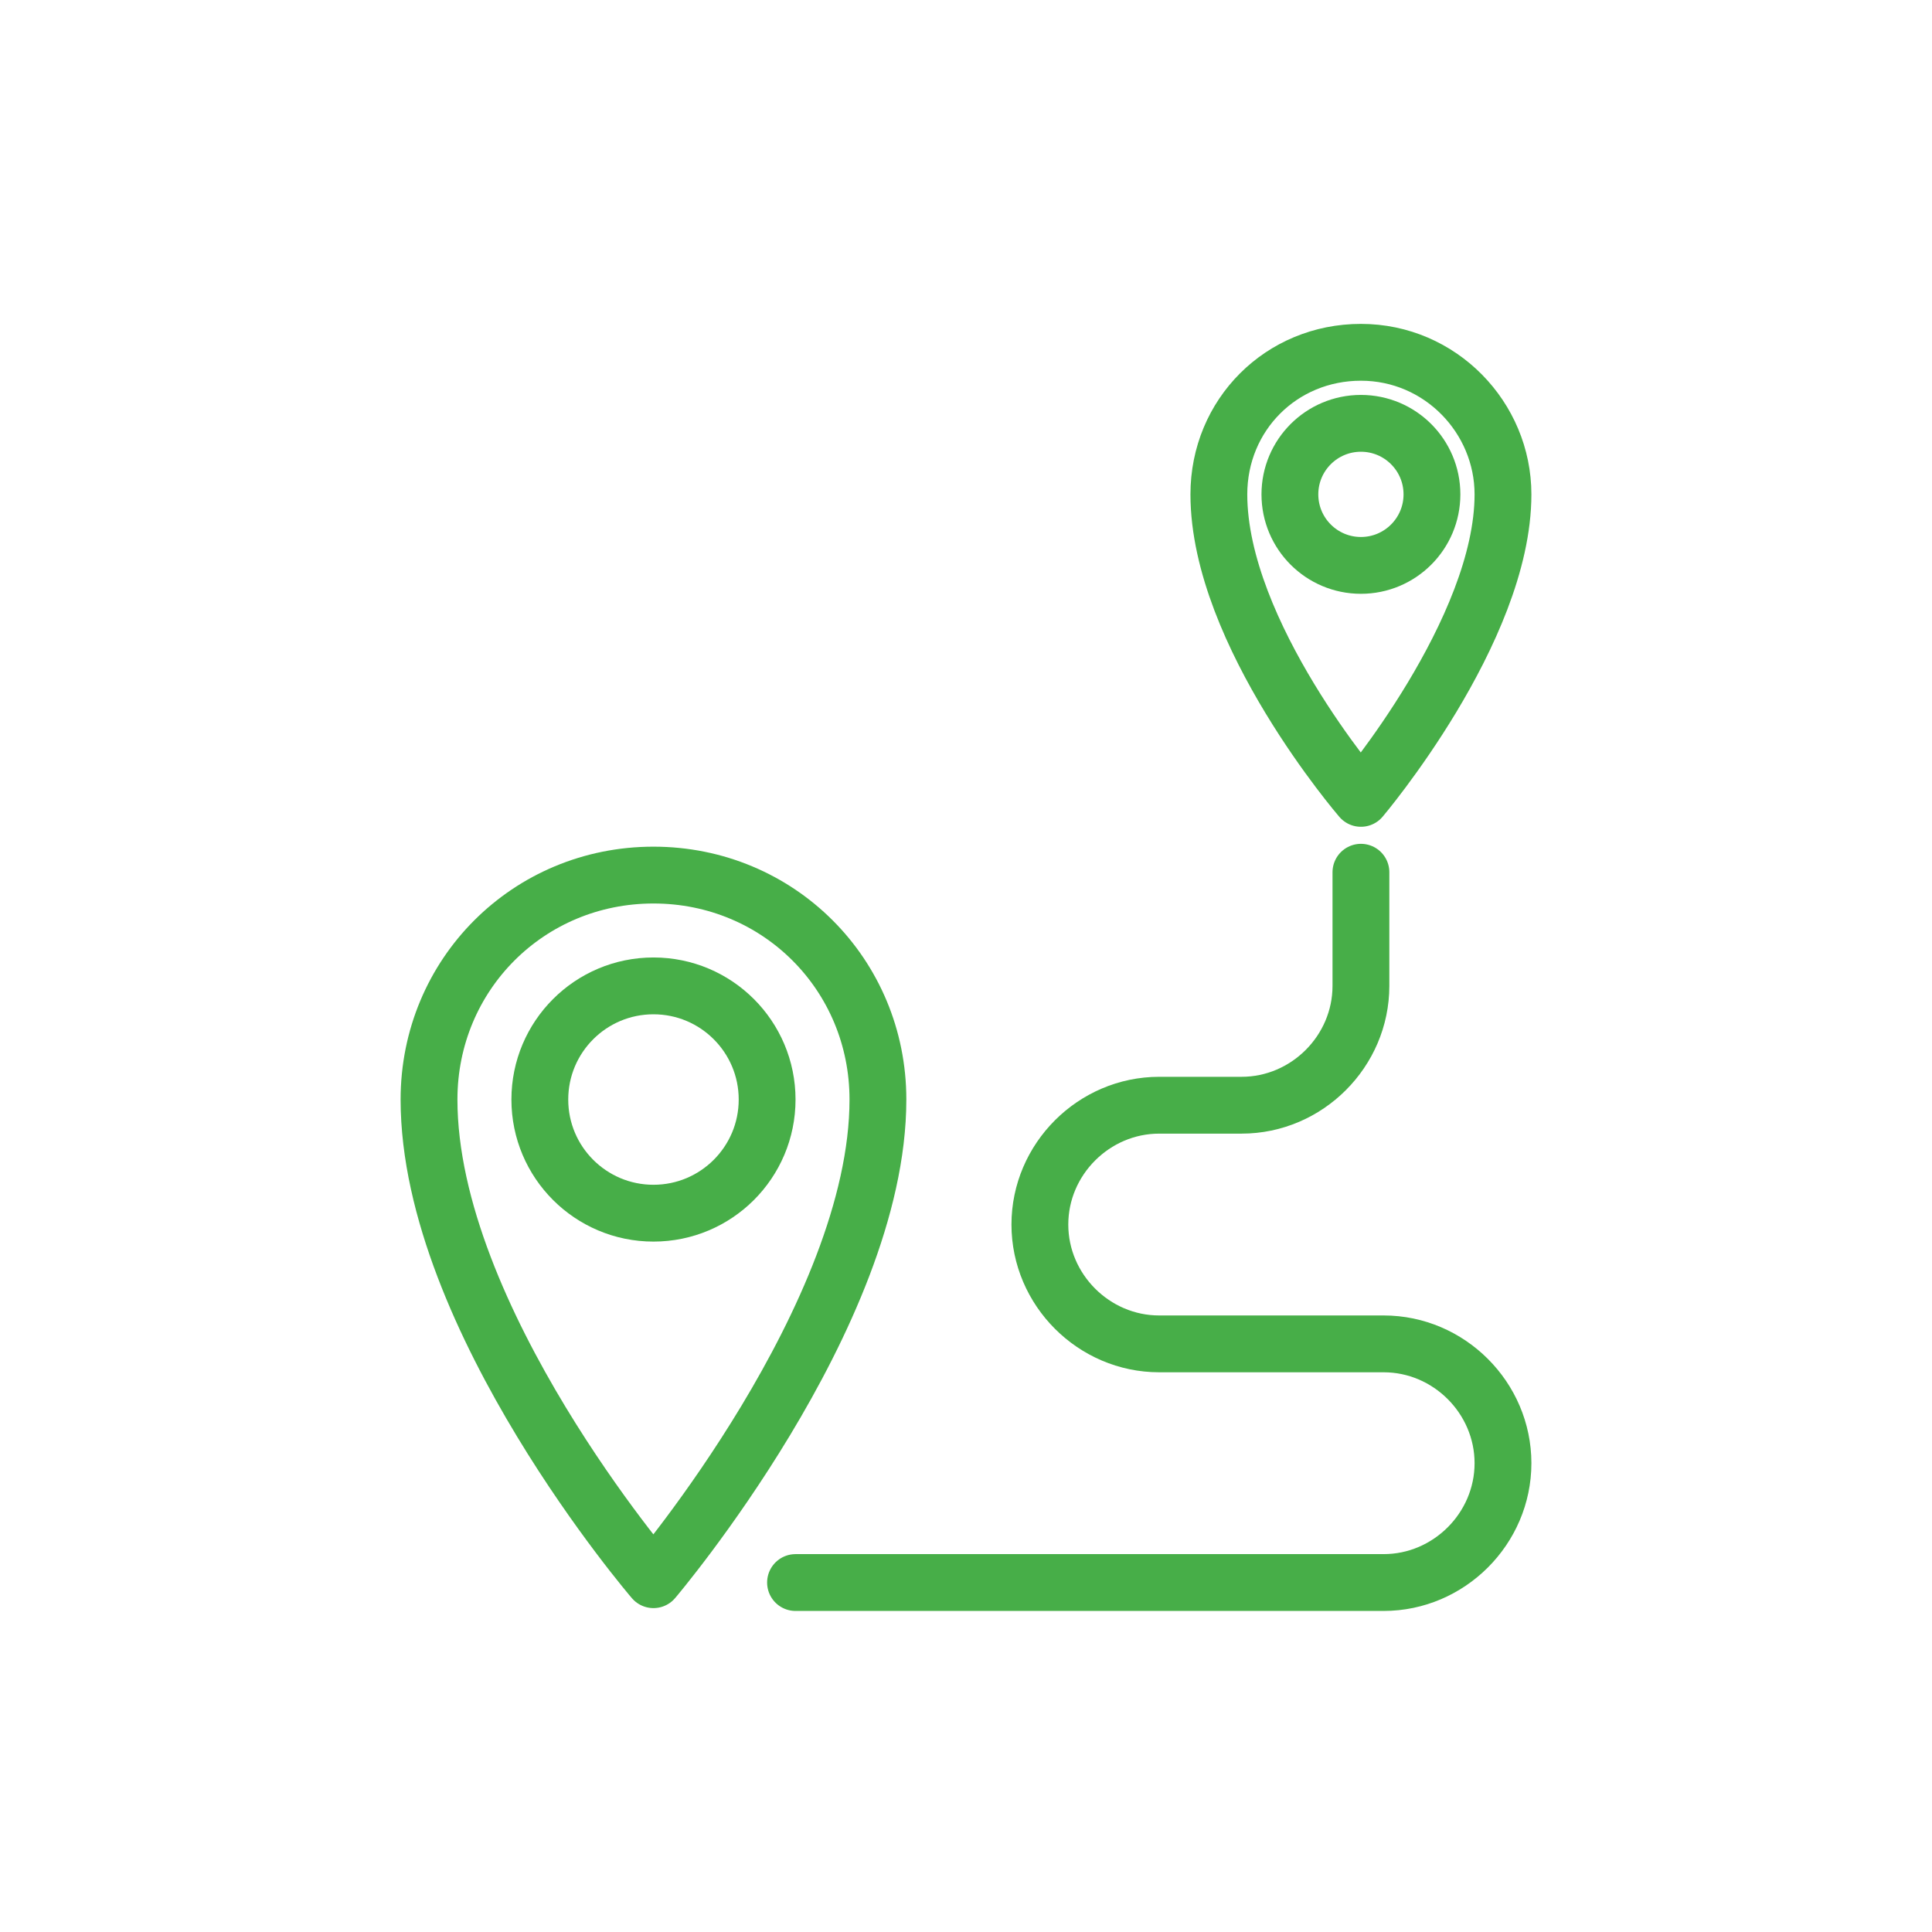
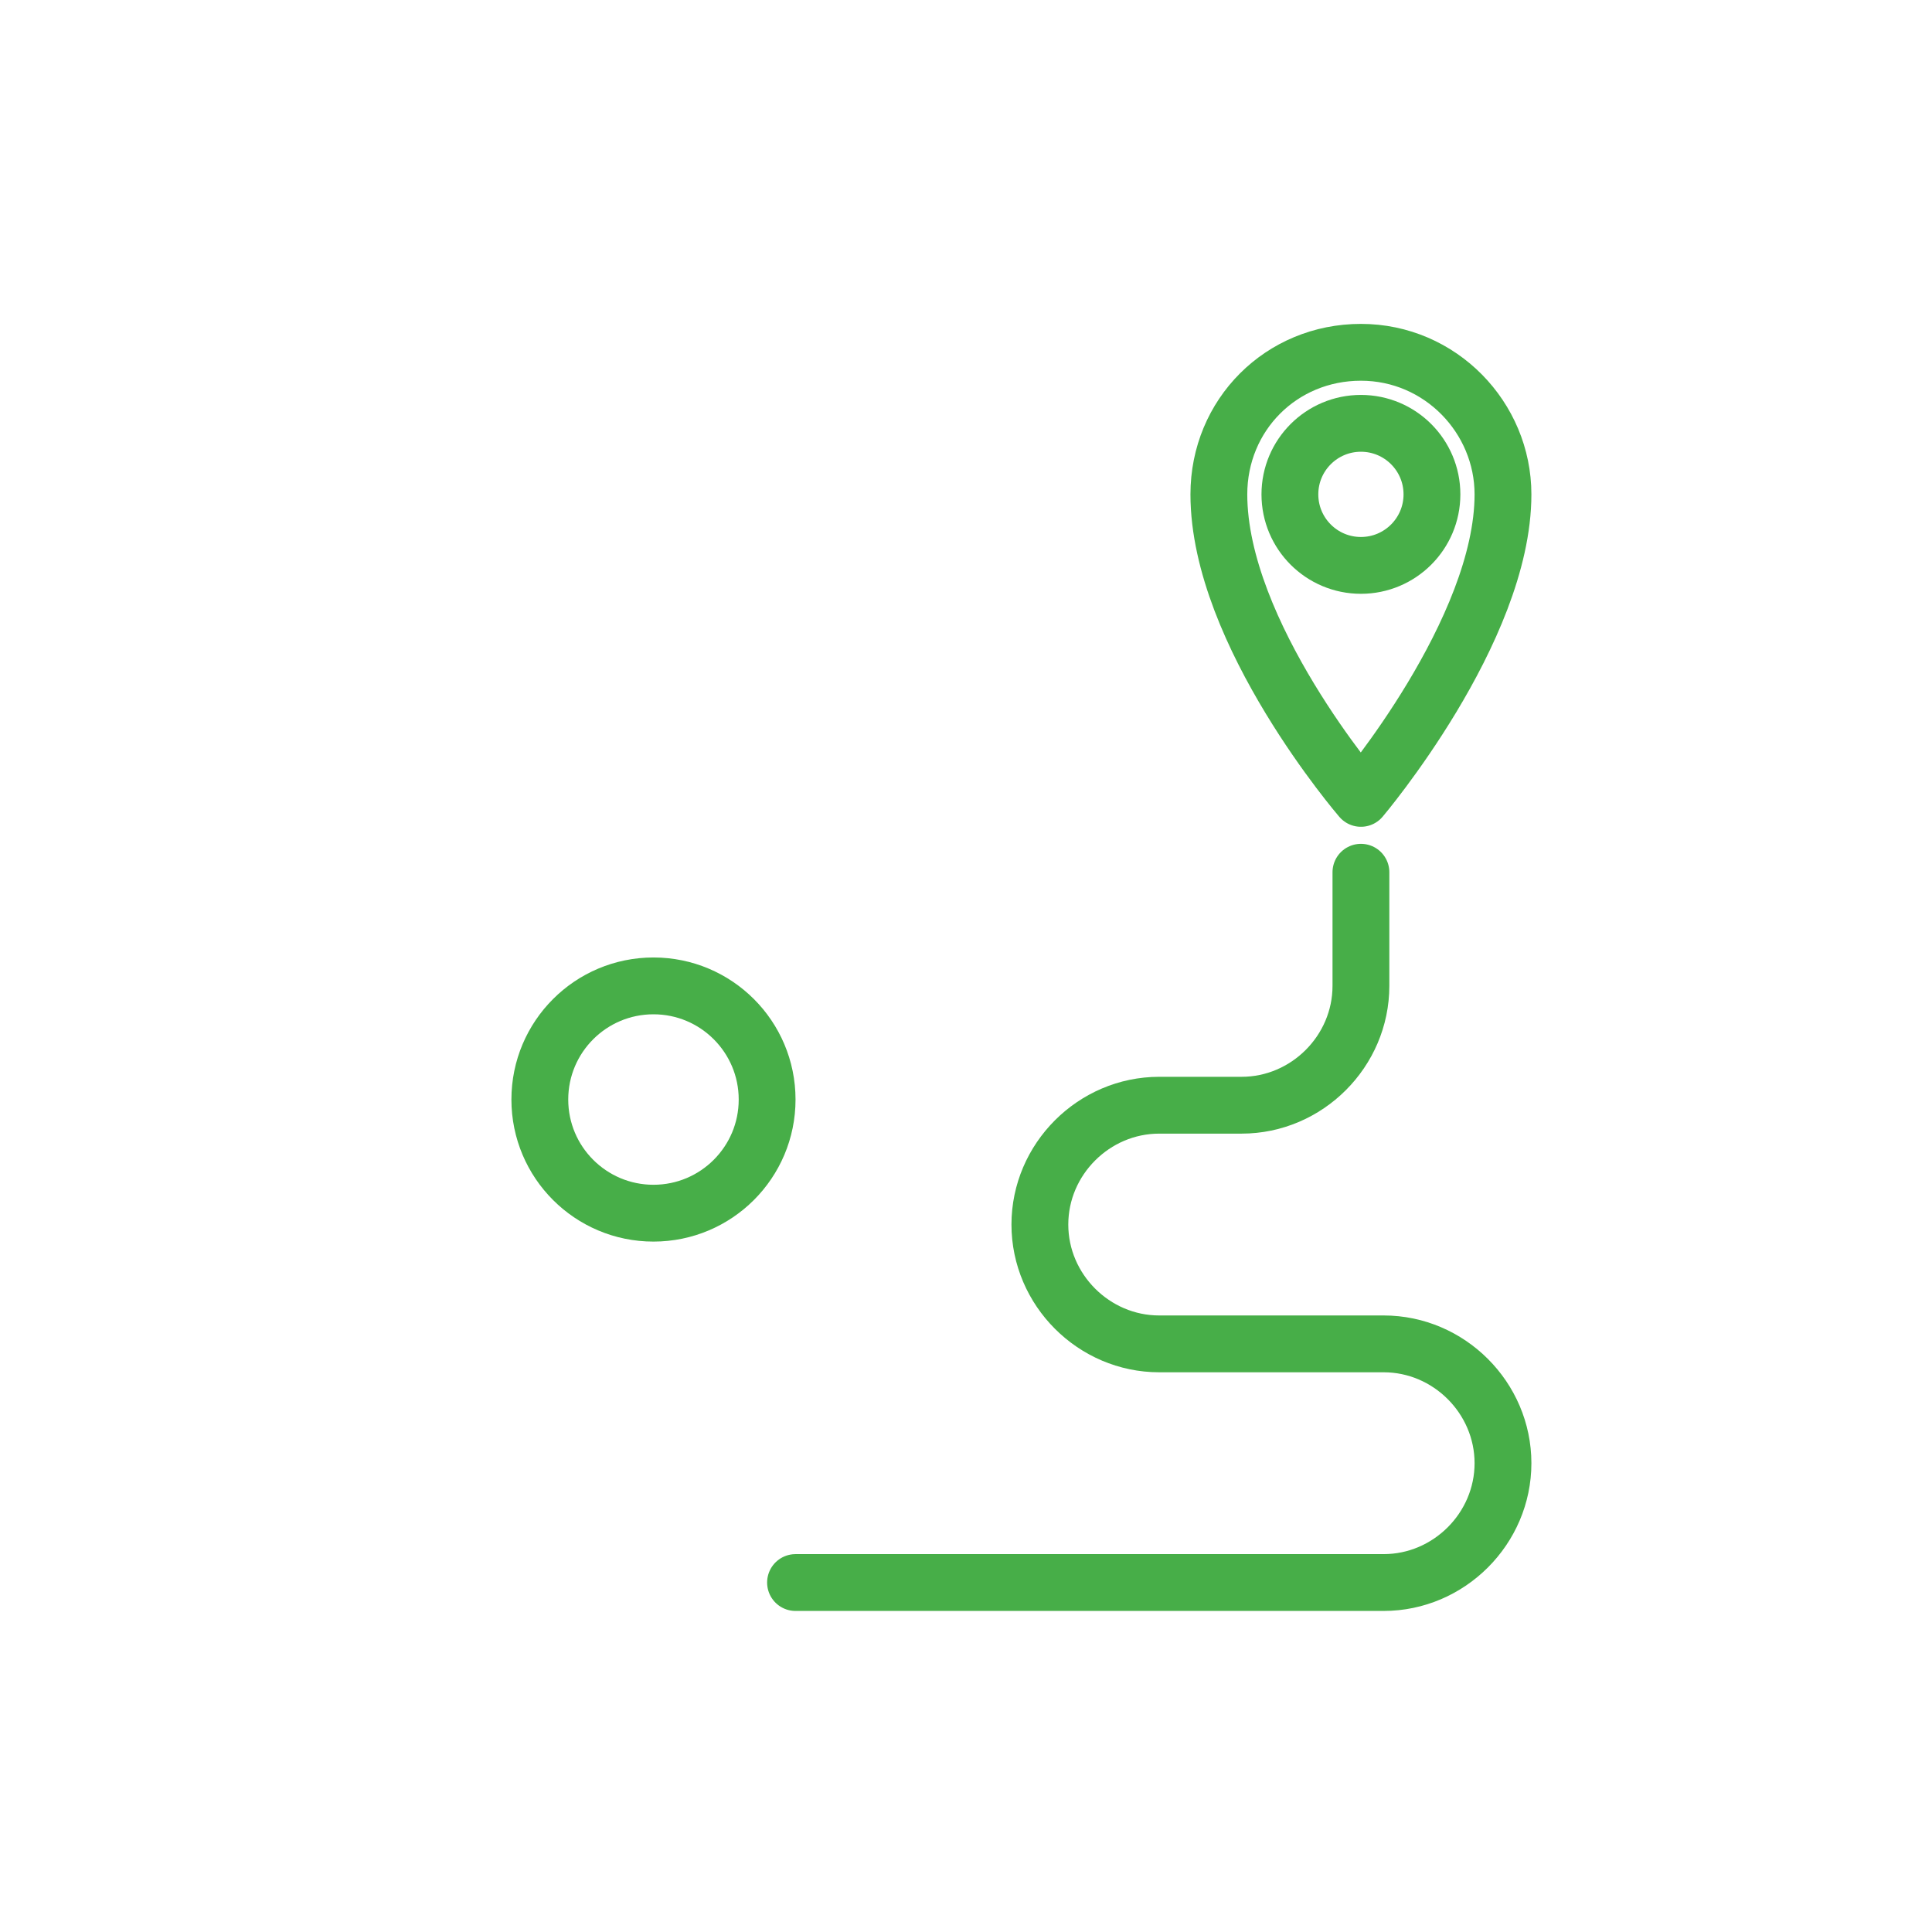
<svg xmlns="http://www.w3.org/2000/svg" version="1.1" id="Layer_1" x="0px" y="0px" viewBox="0 0 68 68" style="enable-background:new 0 0 68 68;" xml:space="preserve">
  <style type="text/css">
	.st0{fill:none;stroke:#47AE48;stroke-width:2;stroke-linecap:round;stroke-linejoin:round;stroke-miterlimit:10;}
	.st1{fill:none;stroke:#FFFFFF;stroke-width:2;stroke-linecap:round;stroke-linejoin:round;stroke-miterlimit:10;}
</style>
  <g>
-     <path class="st0" d="M30.9,38.7c0,7.6-7.9,16.9-7.9,16.9s-7.9-9.2-7.9-16.9c0-4.4,3.5-7.9,7.9-7.9S30.9,34.3,30.9,38.7z" />
    <circle class="st0" cx="23" cy="38.7" r="4" />
    <g>
      <path class="st0" d="M52.9,17.4c0,4.8-5,10.7-5,10.7s-5-5.8-5-10.7c0-2.8,2.2-5,5-5S52.9,14.7,52.9,17.4z" />
      <circle class="st0" cx="47.9" cy="17.4" r="2.5" />
    </g>
    <path class="st0" d="M47.9,30.7v4c0,2.3-1.9,4.2-4.2,4.2h-2.9c-2.3,0-4.2,1.9-4.2,4.2s1.9,4.2,4.2,4.2h7.9c2.3,0,4.2,1.9,4.2,4.2   s-1.9,4.2-4.2,4.2H28" />
  </g>
</svg>